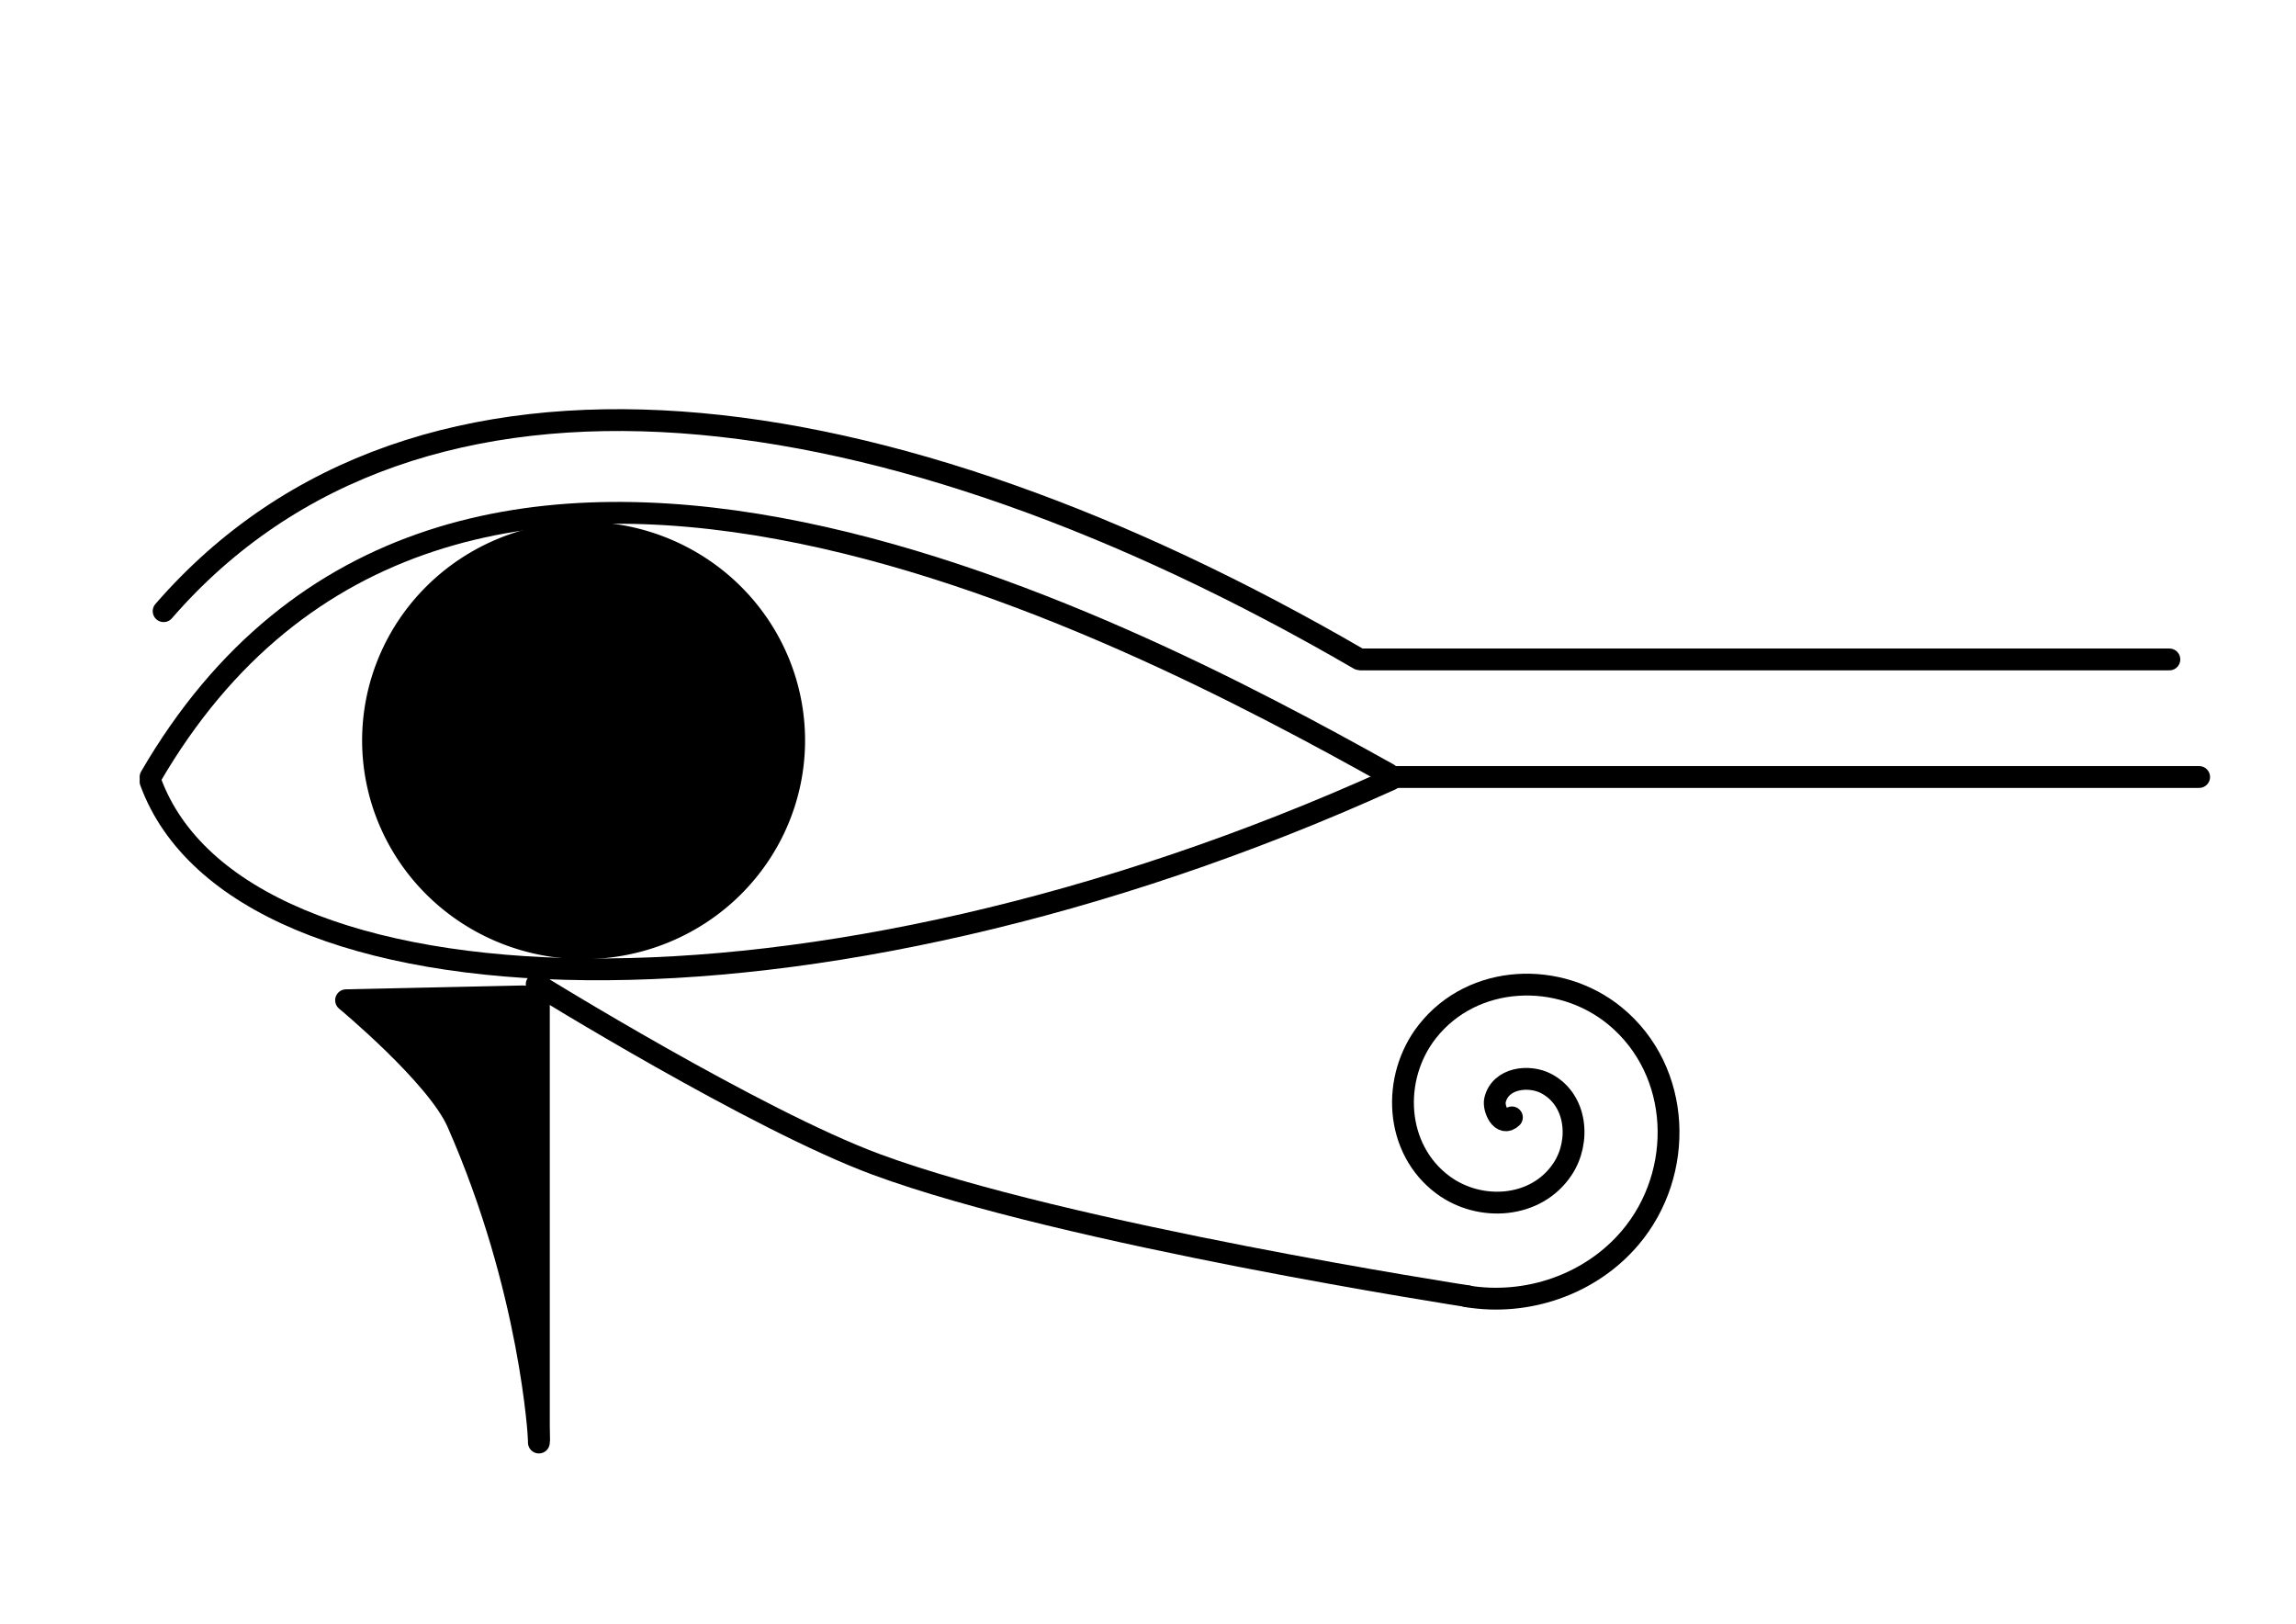
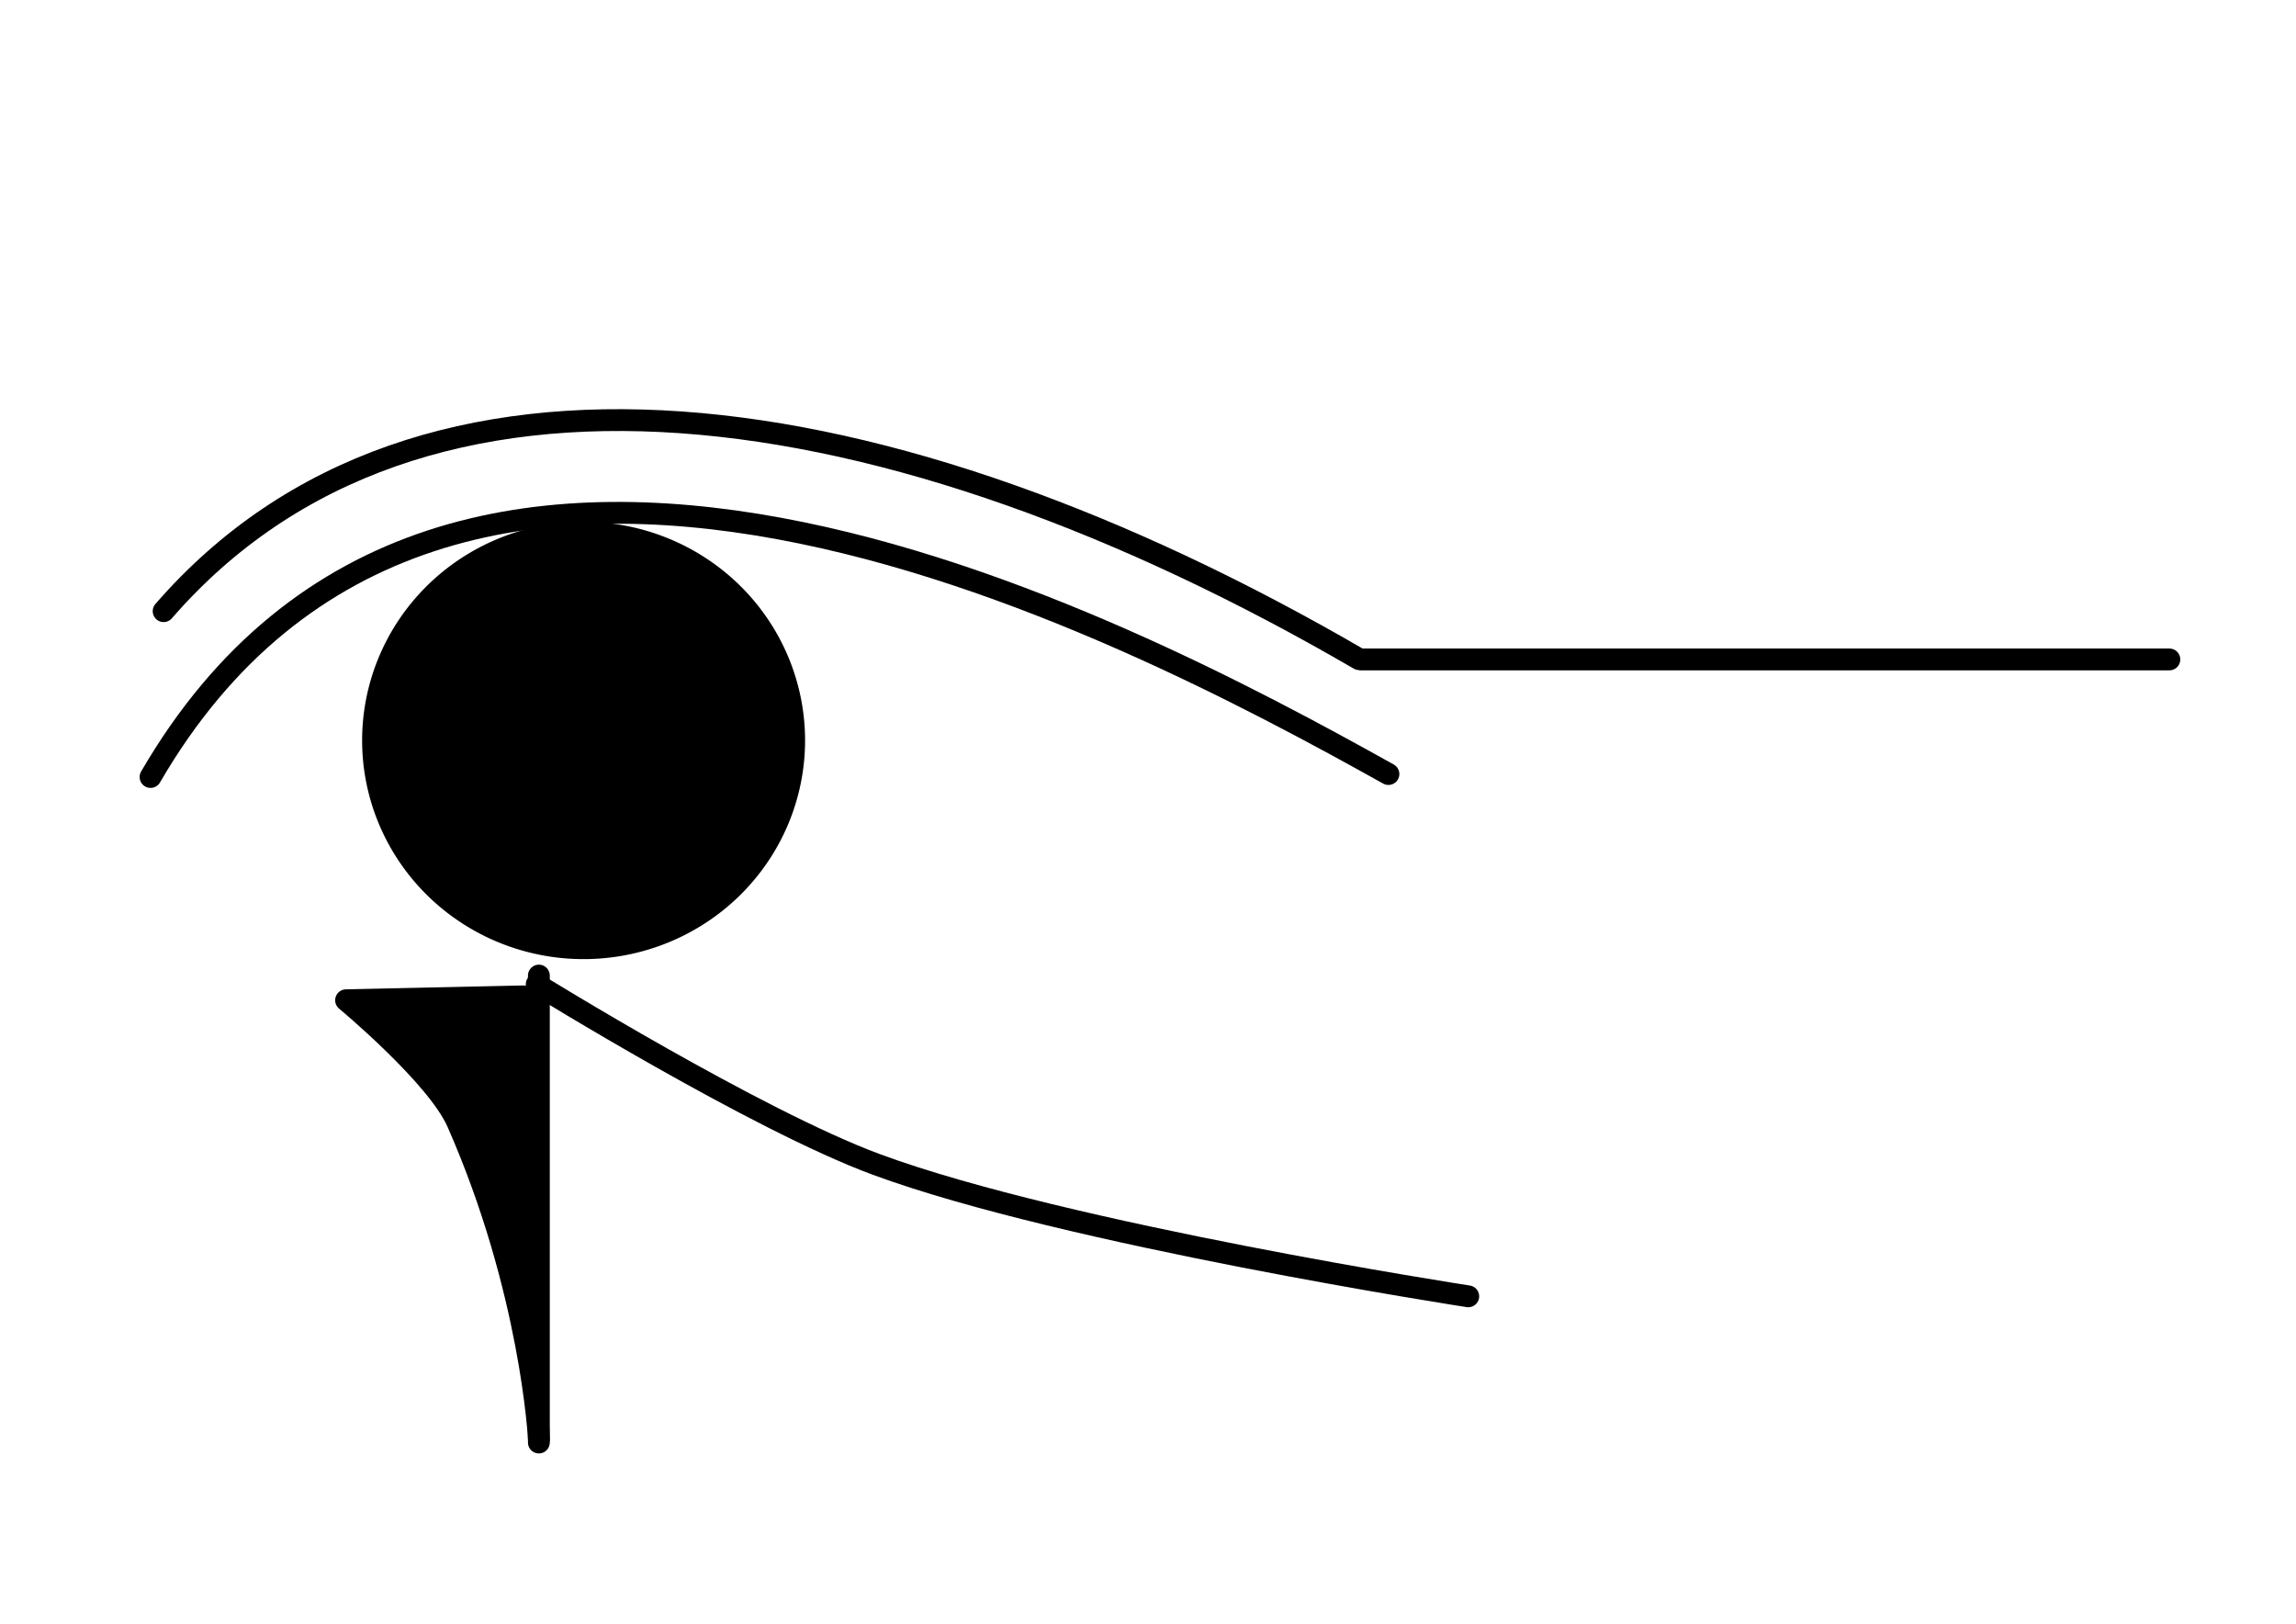
<svg xmlns="http://www.w3.org/2000/svg" xmlns:ns1="http://sodipodi.sourceforge.net/DTD/sodipodi-0.dtd" xmlns:ns2="http://www.inkscape.org/namespaces/inkscape" id="svg2" ns1:docname="Ojo_de_Horus.svg" viewBox="0 0 1052.4 744.09" version="1.1" ns2:version="0.48.0 r9654">
  <title id="title4214">Ojo de Horus. Eye of Horus</title>
  <ns1:namedview id="base" bordercolor="#666666" ns2:pageshadow="2" ns2:window-y="25" pagecolor="#ffffff" ns2:window-height="949" ns2:window-maximized="1" ns2:zoom="1" ns2:window-x="0" showgrid="false" borderopacity="1.0" ns2:current-layer="layer1" ns2:cx="531.7665" ns2:cy="357" ns2:window-width="1280" ns2:pageopacity="0.0" ns2:document-units="px">
    <ns2:grid id="grid4205" enabled="true" visible="true" snapvisiblegridlinesonly="true" type="xygrid" empspacing="5" />
  </ns1:namedview>
  <g id="layer1" ns2:label="Capa 1" ns2:groupmode="layer" transform="translate(0 -308.27)">
    <path id="path4185" ns1:nodetypes="cc" style="stroke-linejoin:round;stroke:#000000;stroke-linecap:round;stroke-width:10;fill:none" ns2:connector-curvature="0" d="m69 664.36c135.3-232.9 443.72-70.374 567.41-1.359" />
-     <path id="path4187" d="m69 666.45c40.457 110.51 303.17 119.25 568.59-0.989" ns1:nodetypes="cc" style="stroke-linejoin:round;stroke:#000000;stroke-linecap:round;stroke-width:10;fill:none" ns2:connector-curvature="0" />
    <path id="path4189" ns1:rx="71.5" ns1:ry="71.5" style="stroke:#000000;stroke-linecap:round;stroke-width:10;fill:#000000" ns1:type="arc" d="m273 271.86a71.5 71.5 0 1 1 -143 0 71.5 71.5 0 1 1 143 0z" transform="matrix(1.327 0 0 1.31 .108 291.47)" ns1:cy="271.86218" ns1:cx="201.5" />
-     <path id="path4191" style="stroke-linejoin:round;stroke:#000000;stroke-linecap:round;stroke-width:10;fill:none" d="m638 356.09h370" ns1:nodetypes="cc" ns2:connector-curvature="0" transform="translate(0 308.27)" />
    <path id="path4193" d="m75 588.36c117.07-134.92 332.62-103.19 548 22" ns1:nodetypes="cc" style="stroke-linejoin:round;stroke:#000000;stroke-linecap:round;stroke-width:10;fill:none" ns2:connector-curvature="0" />
    <path id="path4195" ns1:nodetypes="cc" d="m624.36 610.48h370" style="stroke-linejoin:round;stroke:#000000;stroke-linecap:round;stroke-width:10;fill:none" ns2:connector-curvature="0" />
    <path id="rect4199" ns1:nodetypes="ccscc" style="stroke-linejoin:round;stroke:#000000;stroke-linecap:round;stroke-width:10;fill:#000000" ns2:connector-curvature="0" d="m240 764.89-81.375 1.781s41.625 34.535 51.063 55.951c33.9 76.91 37.32 145.21 37.32 145.21-0.019-7.195-9.473-161.19-7-202.94z" />
    <path id="path4197" style="stroke:#000000;stroke-linecap:round;stroke-width:10;fill:none" d="m247 447.09v214" ns1:nodetypes="cc" ns2:connector-curvature="0" transform="translate(0 308.27)" />
-     <path id="path4210" style="stroke-linejoin:round;stroke:#000000;stroke-linecap:round;stroke-width:10;fill:none" ns1:revolution="1.9132177" ns1:type="spiral" d="m542 541.09c-4.738 4.663-8.623-4.086-7.75-7.875 2.366-10.267 15.553-11.815 23.5-7.625 14.215 7.495 15.734 26.675 7.5 39.125-12.083 18.271-37.948 19.77-54.75 7.375-22.395-16.52-23.856-49.275-7.25-70.375 20.897-26.553 60.627-27.968 86-7.125 30.73 25.244 32.095 71.994 7 101.62-18.234 21.53-47.335 31.454-75.016 26.841" transform="translate(151 279.27)" ns1:argument="-16.485361" ns1:cy="541.09448" ns1:cx="542" ns1:t0="0" ns1:radius="84.555756" ns1:expansion="1" />
    <path id="path4212" style="stroke:#000000;stroke-linecap:round;stroke-width:10;fill:none" d="m246 451.09s100.65 62.268 155.81 82.608c86.89 32.05 271.19 60.39 271.19 60.39" ns1:nodetypes="cac" ns2:connector-curvature="0" transform="translate(0 308.27)" />
  </g>
</svg>